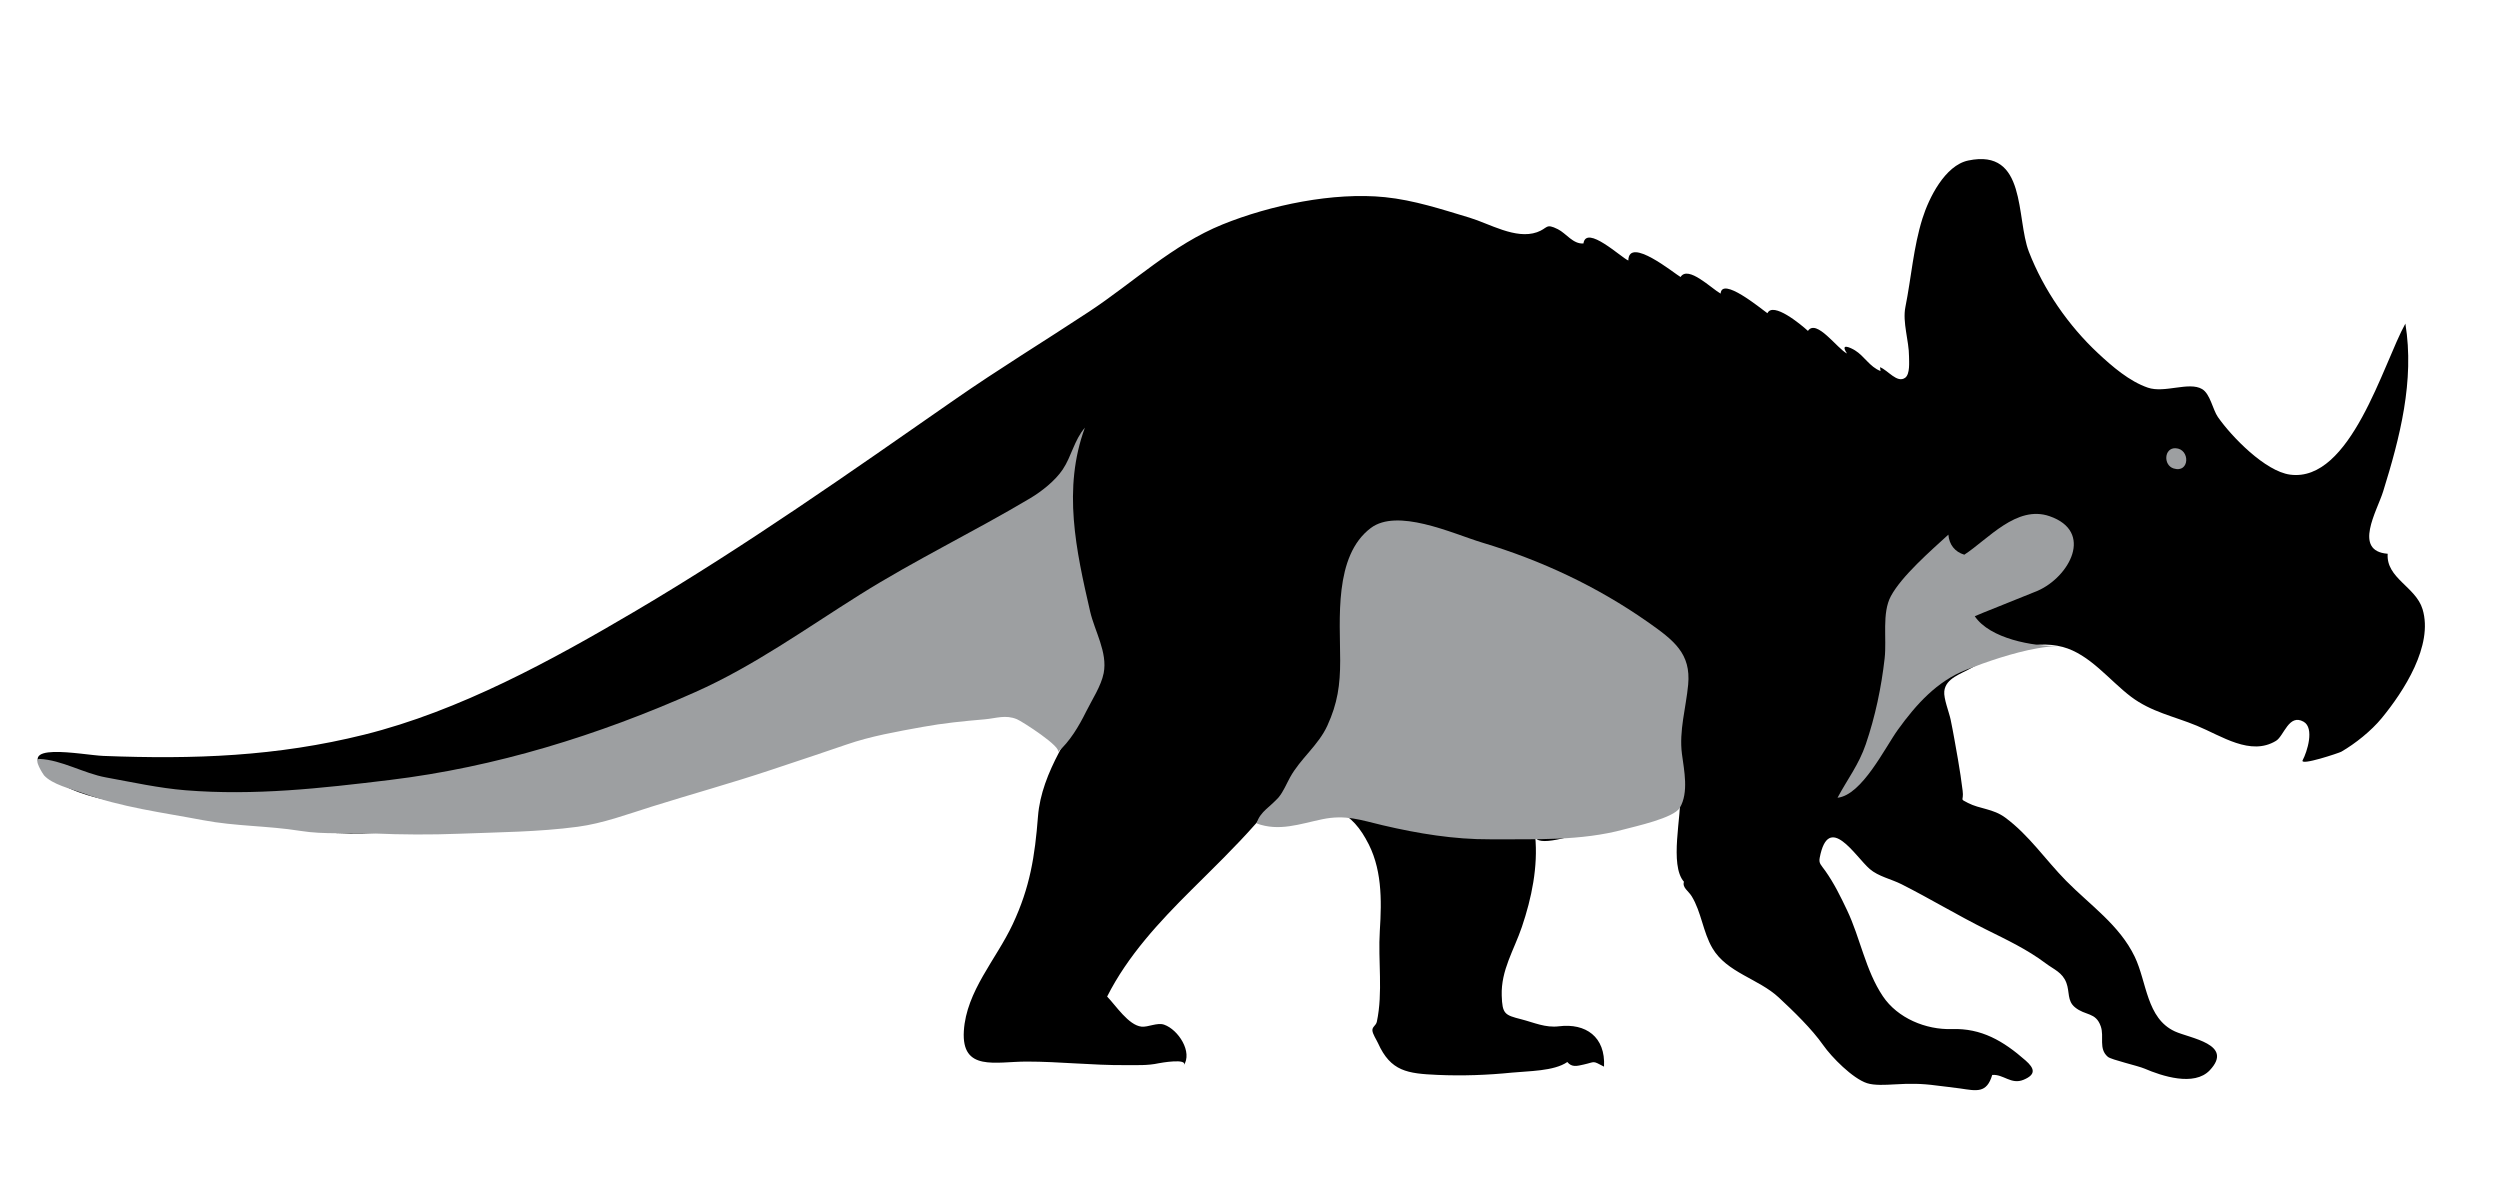
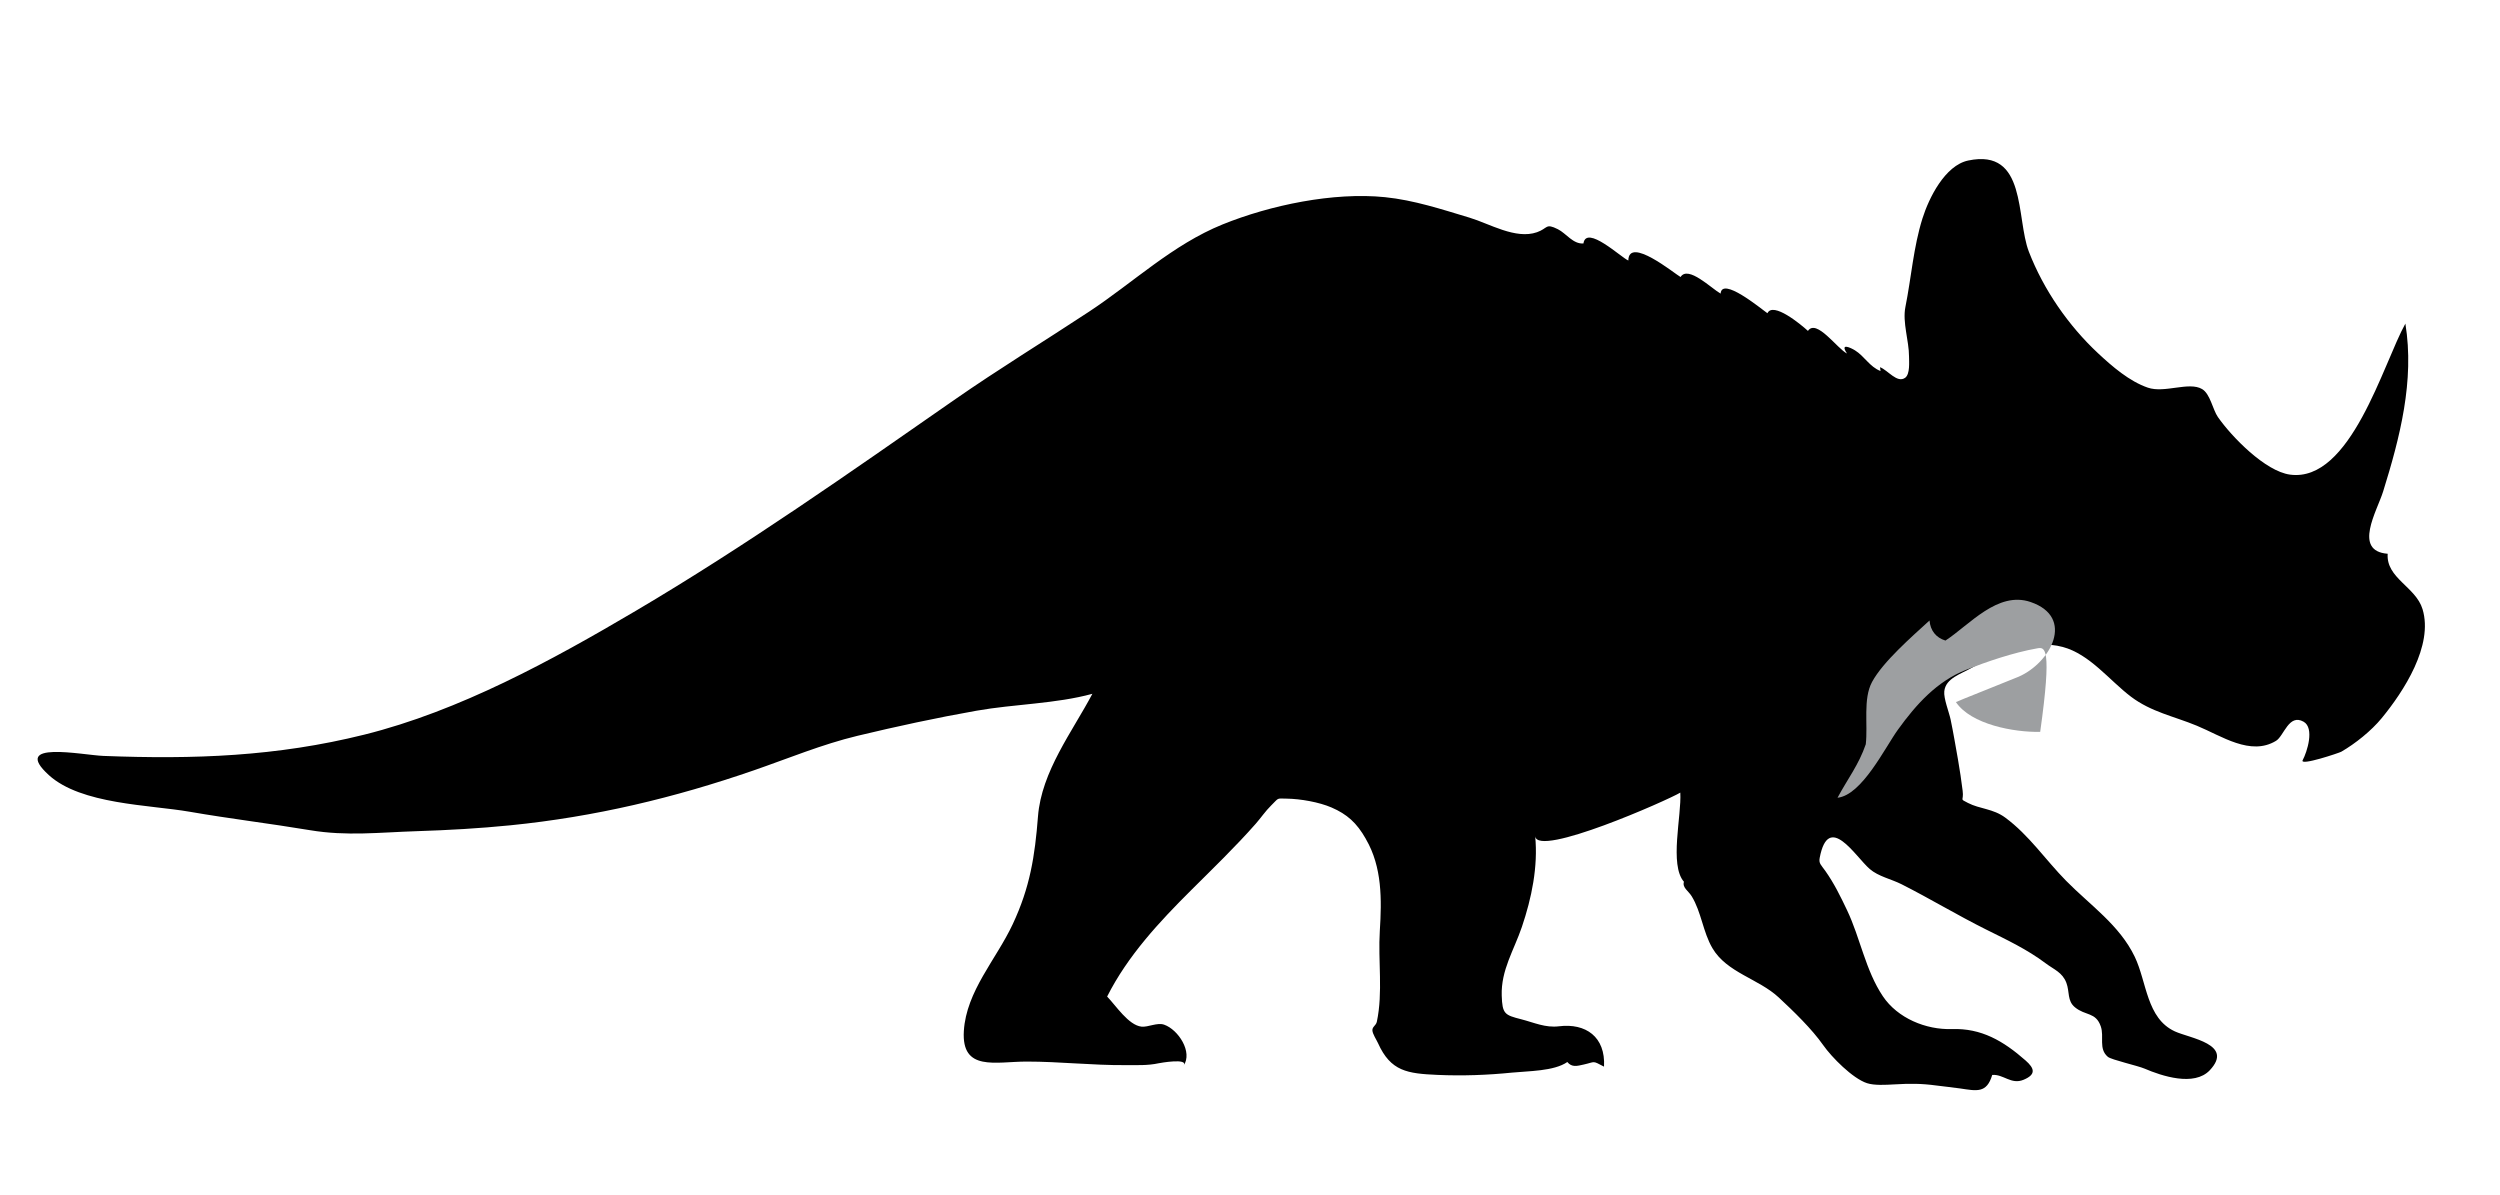
<svg xmlns="http://www.w3.org/2000/svg" version="1.1" id="Layer_1" width="387" height="185" viewBox="0 0 387 185" overflow="visible" enable-background="new 0 0 387 185" xml:space="preserve">
  <rect fill="none" width="387" height="185" />
  <path d="M211.417,129.836c-1.393-2.457-2.895-3.798-5.289-4.833c-1.934-0.836-4.828-1.344-6.931-1.373  c-1.653-0.022-1.152-0.185-2.429,1.064c-0.867,0.848-1.585,1.92-2.39,2.833  c-3.132,3.555-6.678,6.978-9.952,10.236c-4.972,4.949-9.854,10.185-13.041,16.503  c1.351,1.396,3.309,4.439,5.315,4.658c1.018,0.111,2.435-0.676,3.507-0.304  c2.173,0.755,4.475,4.236,3.003,6.364c0.878-1.27-3.782-0.405-3.826-0.395  c-1.758,0.382-3.367,0.28-5.184,0.293c-5.099,0.037-10.178-0.551-15.277-0.551  c-4.792,0-10.111,1.592-9.72-4.737c0.381-6.166,5.002-11.061,7.56-16.516  c2.684-5.723,3.434-10.514,3.916-16.694c0.543-6.973,5.329-13.126,8.421-18.983  c-5.678,1.554-12.059,1.578-17.949,2.62c-6.18,1.094-12.317,2.419-18.418,3.884  c-5.461,1.312-10.771,3.523-16.068,5.353c-12.318,4.255-24.572,7.183-37.641,8.497  c-4.792,0.482-9.667,0.756-14.481,0.91c-5.803,0.186-10.869,0.798-16.544-0.15  c-6.184-1.033-12.418-1.776-18.603-2.851c-6.312-1.097-16.821-1.123-21.83-5.674  c-6.008-5.46,5.187-3.102,8.44-2.975c14.041,0.547,26.828,0.084,40.378-3.29  c14.73-3.667,29.069-11.514,42.047-19.175c16.977-10.021,33.105-21.381,49.274-32.634  c6.937-4.828,13.886-9.055,20.883-13.672c6.874-4.537,12.937-10.372,20.669-13.503  c7.371-2.985,17.168-5.033,25.146-4.218c4.489,0.459,8.782,1.881,13.082,3.172  c3.077,0.924,7.14,3.408,10.438,2.254c1.724-0.603,1.284-1.444,3.238-0.466  c1.288,0.644,2.344,2.328,3.955,2.205c0.433-2.962,5.877,2.206,6.949,2.64  c0.055-3.811,7.148,2.032,8.085,2.553c1.158-1.853,4.766,1.764,6.2,2.571  c0.188-2.68,6.159,2.262,7.246,3.035c0.859-1.832,5.171,1.721,6.274,2.738  c1.305-1.954,4.592,2.814,6.051,3.503c-1.171-1.741,0.605-0.88,1.233-0.492  c1.459,0.902,2.268,2.546,3.949,3.2c-0.032-0.198-0.058-0.396-0.074-0.596  c1.236,0.486,2.644,2.516,3.876,1.649c0.795-0.559,0.61-2.505,0.611-3.305  c0.002-2.425-1.038-5.278-0.561-7.66c0.911-4.539,1.238-9.246,2.643-13.715  c0.989-3.143,3.473-8.204,7.084-8.961c9.116-1.914,7.365,8.921,9.396,14.144  c2.283,5.874,6.101,11.4,10.703,15.695c2.172,2.027,4.842,4.339,7.703,5.322  c2.61,0.896,6.372-0.981,8.402,0.221c1.26,0.746,1.642,3.18,2.443,4.328  c2.145,3.072,7.327,8.395,11.165,8.914c9.39,1.27,14.429-17.208,17.857-23.377  c1.442,8.866-0.859,17.669-3.44,25.978c-0.939,3.023-4.719,9.228,0.7,9.651  c-0.261,3.778,4.35,5.11,5.398,8.577c1.701,5.62-2.908,12.724-6.336,16.885  c-1.611,1.956-4.062,3.921-6.247,5.184c-0.298,0.172-6.48,2.257-5.975,1.312  c0.684-1.277,1.874-4.992,0.134-5.966c-2.284-1.278-3.025,2.216-4.26,2.966  c-3.943,2.397-8.417-0.753-12.258-2.34c-3.544-1.465-7.05-2.12-10.184-4.486  c-3.337-2.52-6.371-6.577-10.566-7.705c-4.638-1.247-10.085,0.891-14.031,3.188  c-1.743,1.014-4.081,1.627-4.311,3.664c-0.124,1.108,0.742,3.252,0.979,4.383  c0.431,2.061,0.771,4.125,1.142,6.2c0.289,1.621,0.514,3.223,0.72,4.83  c0.212,1.648-0.572,1.159,0.822,1.88c1.843,0.952,3.873,0.869,5.777,2.273  c3.681,2.715,6.234,6.548,9.409,9.773c3.722,3.781,8.288,6.865,10.638,11.778  c1.876,3.92,1.81,9.511,6.198,11.538c2.328,1.075,9.219,1.969,5.413,6.017  c-2.415,2.568-7.463,0.878-10.089-0.249c-1.063-0.457-5.148-1.368-5.69-1.827  c-1.483-1.255-0.531-3.105-1.097-4.722c-0.781-2.236-2.36-1.599-4-2.951  c-1.222-1.007-0.795-2.371-1.323-3.778c-0.612-1.628-1.902-2.046-3.211-3.031  c-2.878-2.162-6.017-3.632-9.232-5.235c-4.427-2.207-8.655-4.765-13.063-6.995  c-1.602-0.811-3.593-1.204-4.936-2.366c-2.227-1.926-6.383-8.903-7.746-1.722  c-0.166,0.879,0.215,1.086,0.871,2.018c1.35,1.911,2.348,3.942,3.372,6.099  c2.052,4.32,2.847,9.292,5.535,13.302c2.287,3.411,6.684,5.216,10.697,5.083  c4.551-0.151,7.932,1.823,11.392,4.859c1.381,1.212,1.681,2.163-0.303,2.989  c-1.93,0.804-3.118-0.895-4.855-0.746c-0.851,2.875-2.401,2.469-4.947,2.094  c-1.367-0.201-2.287-0.269-3.697-0.459c-2.377-0.32-4.069-0.312-6.6-0.169  c-1.205,0.068-2.994,0.182-4.146-0.194c-2.214-0.725-5.459-4.008-6.777-5.889  c-1.762-2.513-4.572-5.229-6.874-7.371c-3.136-2.918-8.047-3.836-10.279-7.65  c-1.466-2.504-1.702-5.589-3.212-8.04c-0.493-0.801-1.476-1.328-1.192-2.226  c-2.285-2.614-0.344-10.222-0.561-13.8c-1.9,1.149-22.142,10.115-22.463,6.743  c0.451,4.739-0.546,9.578-2.062,14.05c-1.224,3.607-3.242,6.674-3.119,10.622  c0.09,2.856,0.455,3.014,3.015,3.669c1.984,0.507,3.738,1.351,5.85,1.088  c4.119-0.512,7.221,1.61,6.971,6.246c-1.878-0.983-1.28-0.74-3.141-0.326  c-1.009,0.225-1.836,0.476-2.542-0.39c-2.045,1.436-6.104,1.394-8.555,1.641  c-3.82,0.385-7.702,0.524-11.537,0.354c-4.666-0.208-7.244-0.54-9.209-4.909  c-0.229-0.51-0.854-1.438-0.873-1.989c-0.02-0.582,0.561-0.729,0.69-1.338  c0.968-4.558,0.166-9.419,0.459-14.063c0.306-4.812,0.369-9.88-2.144-14.188  C211.443,129.884,211.43,129.86,211.417,129.836z" />
-   <path fill="#9D9FA1" d="M121.186,118.572c-0.616,0.205-1.231,0.41-1.848,0.616  c-6.151,2.053-12.285,3.741-18.466,5.681c-3.749,1.177-7.557,2.599-11.453,3.116  c-6.091,0.809-12.249,0.84-18.379,1.079c-4.408,0.171-8.825,0.145-13.232-0.042  c-3.741-0.159-7.578,0.195-11.289-0.398c-5.102-0.815-10.048-0.701-15.098-1.662  c-6.271-1.193-12.675-1.989-18.695-4.212c-1.765-0.652-4.622-1.304-5.911-2.725  c-0.103-0.114-1.73-2.59-0.698-2.543c3.429,0.154,6.856,2.239,10.279,2.861  c4.063,0.738,8.22,1.663,12.339,1.992c10.705,0.854,20.904-0.298,31.59-1.592  c16.387-1.984,32.292-6.925,47.341-13.625c9.026-4.019,17.071-9.811,25.405-15.042  c8.568-5.379,17.699-9.763,26.398-14.945c1.78-1.061,3.871-2.71,5.039-4.455  c1.357-2.027,1.777-4.545,3.434-6.477c-3.475,9.451-1.376,18.971,0.809,28.457  c0.705,3.061,2.724,6.319,2.097,9.543c-0.388,1.996-1.827,4.155-2.736,5.994  c-1.097,2.219-2.507,4.598-4.385,6.249c0.818-0.719-5.532-4.792-6.311-5.11  c-1.791-0.73-3.17-0.138-5.005,0.021c-3.28,0.283-6.357,0.583-9.623,1.18  c-3.957,0.724-7.959,1.41-11.776,2.731C127.736,116.395,124.467,117.48,121.186,118.572z" />
-   <path fill="#9D9FA1" d="M220.497,81.127c-3.151-0.744-6.255-0.928-8.294,0.605  c-5.755,4.326-4.743,14.228-4.743,20.52c0,3.794-0.403,6.607-1.98,10.065  c-1.396,3.062-4.189,5.119-5.787,8.031c-0.563,1.027-1.021,2.173-1.75,3.066  c-1.136,1.392-2.892,2.165-3.424,4.052c3.483,1.29,6.675,0.079,10.161-0.645  c3.64-0.756,5.928,0.124,9.39,0.936c5.426,1.272,11.036,2.201,16.624,2.168  c6.892-0.041,14.021,0.287,20.737-1.542c1.699-0.463,7.65-1.741,8.601-3.333  c1.412-2.366,0.661-5.808,0.331-8.346c-0.465-3.57,0.63-7.149,0.963-10.713  c0.451-4.824-2.176-6.852-6.317-9.75c-7.808-5.462-16.431-9.507-25.549-12.242  C227.226,83.331,223.835,81.915,220.497,81.127z" />
-   <path fill="#9D9FA1" d="M315.357,100.365c-3.728,0.66-7.877,2.092-10.954,3.299  c-4.578,1.796-7.78,5.383-10.594,9.276c-2.012,2.782-5.576,10.147-9.362,10.551  c1.557-2.905,3.291-5.103,4.376-8.283c1.462-4.286,2.412-8.794,2.918-13.291  c0.344-3.052-0.448-7.019,0.97-9.642c1.691-3.131,6.156-7.005,8.897-9.515  c0.12,1.542,1.009,2.676,2.466,3.107c3.692-2.4,8.086-7.719,13.185-5.965  c6.934,2.386,3.084,9.402-1.843,11.556c-0.956,0.418-9.752,3.89-9.723,3.934  c2.34,3.471,8.992,4.694,13.046,4.61C317.687,100.023,316.544,100.155,315.357,100.365z" />
-   <path fill="#9D9FA1" d="M336.48,72.52c2.514,0.781,2.587-3.036,0.297-3.135  C335,69.307,334.84,72.01,336.48,72.52z" />
+   <path fill="#9D9FA1" d="M315.357,100.365c-3.728,0.66-7.877,2.092-10.954,3.299  c-4.578,1.796-7.78,5.383-10.594,9.276c-2.012,2.782-5.576,10.147-9.362,10.551  c1.557-2.905,3.291-5.103,4.376-8.283c0.344-3.052-0.448-7.019,0.97-9.642c1.691-3.131,6.156-7.005,8.897-9.515  c0.12,1.542,1.009,2.676,2.466,3.107c3.692-2.4,8.086-7.719,13.185-5.965  c6.934,2.386,3.084,9.402-1.843,11.556c-0.956,0.418-9.752,3.89-9.723,3.934  c2.34,3.471,8.992,4.694,13.046,4.61C317.687,100.023,316.544,100.155,315.357,100.365z" />
</svg>